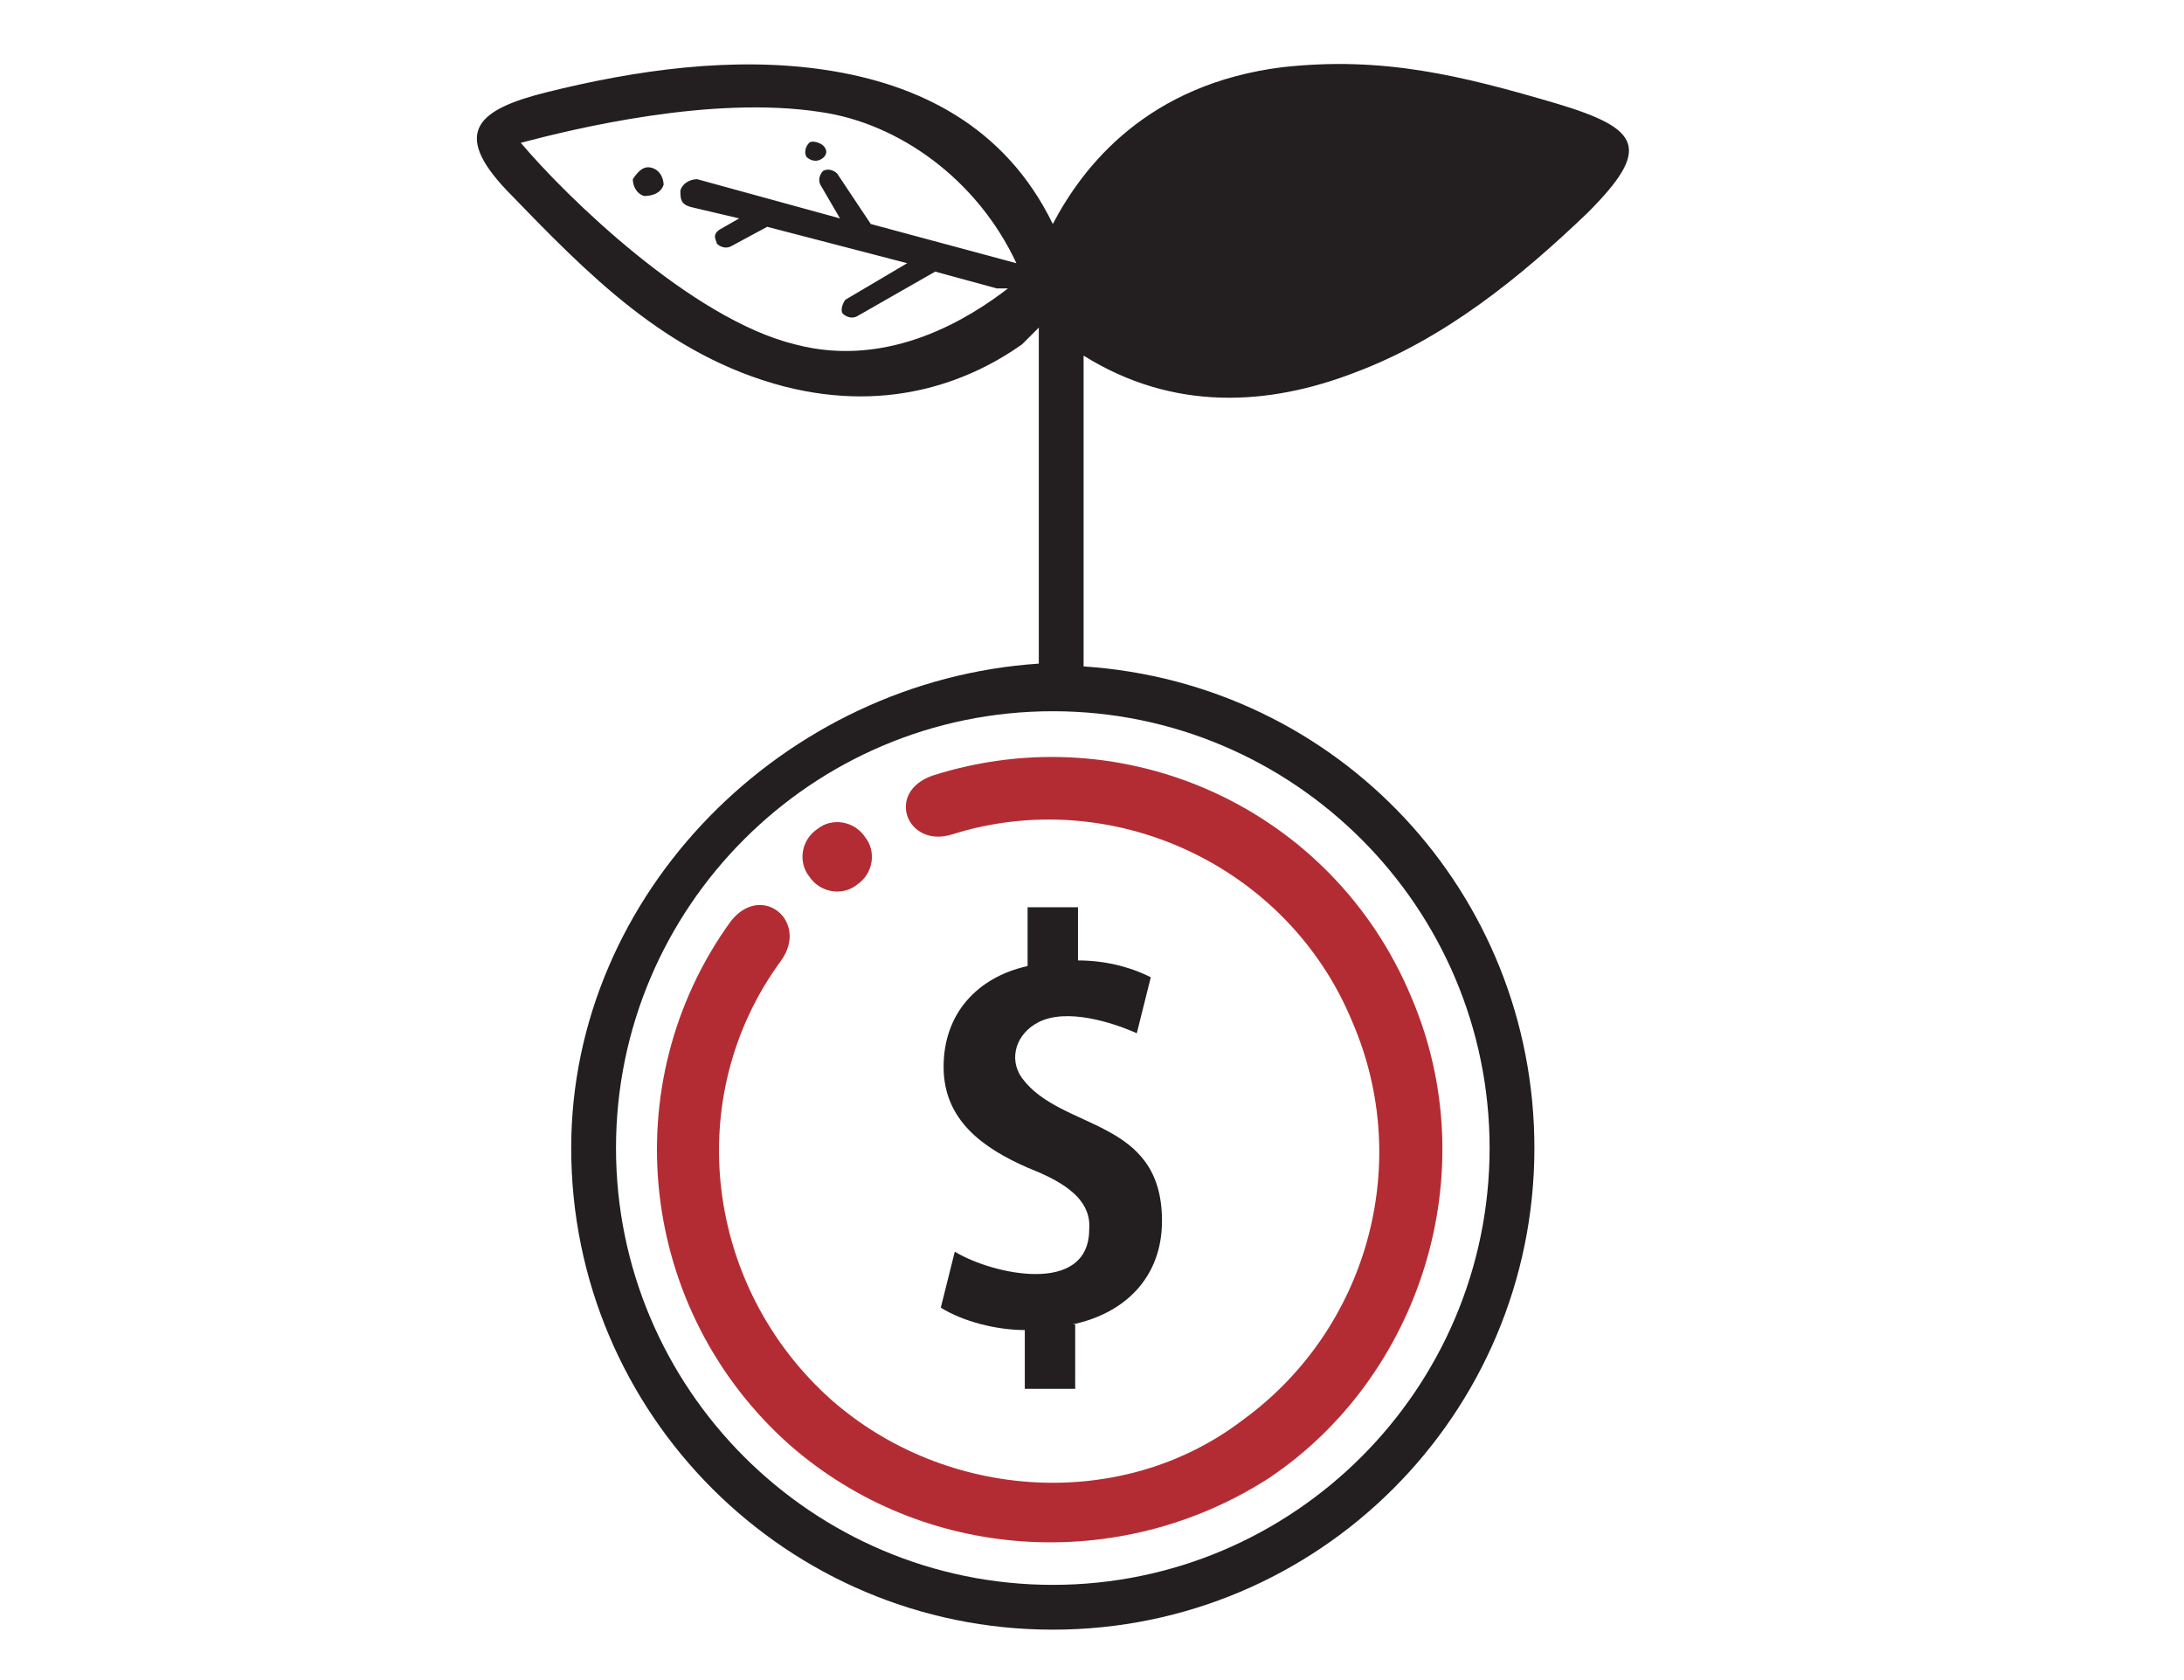
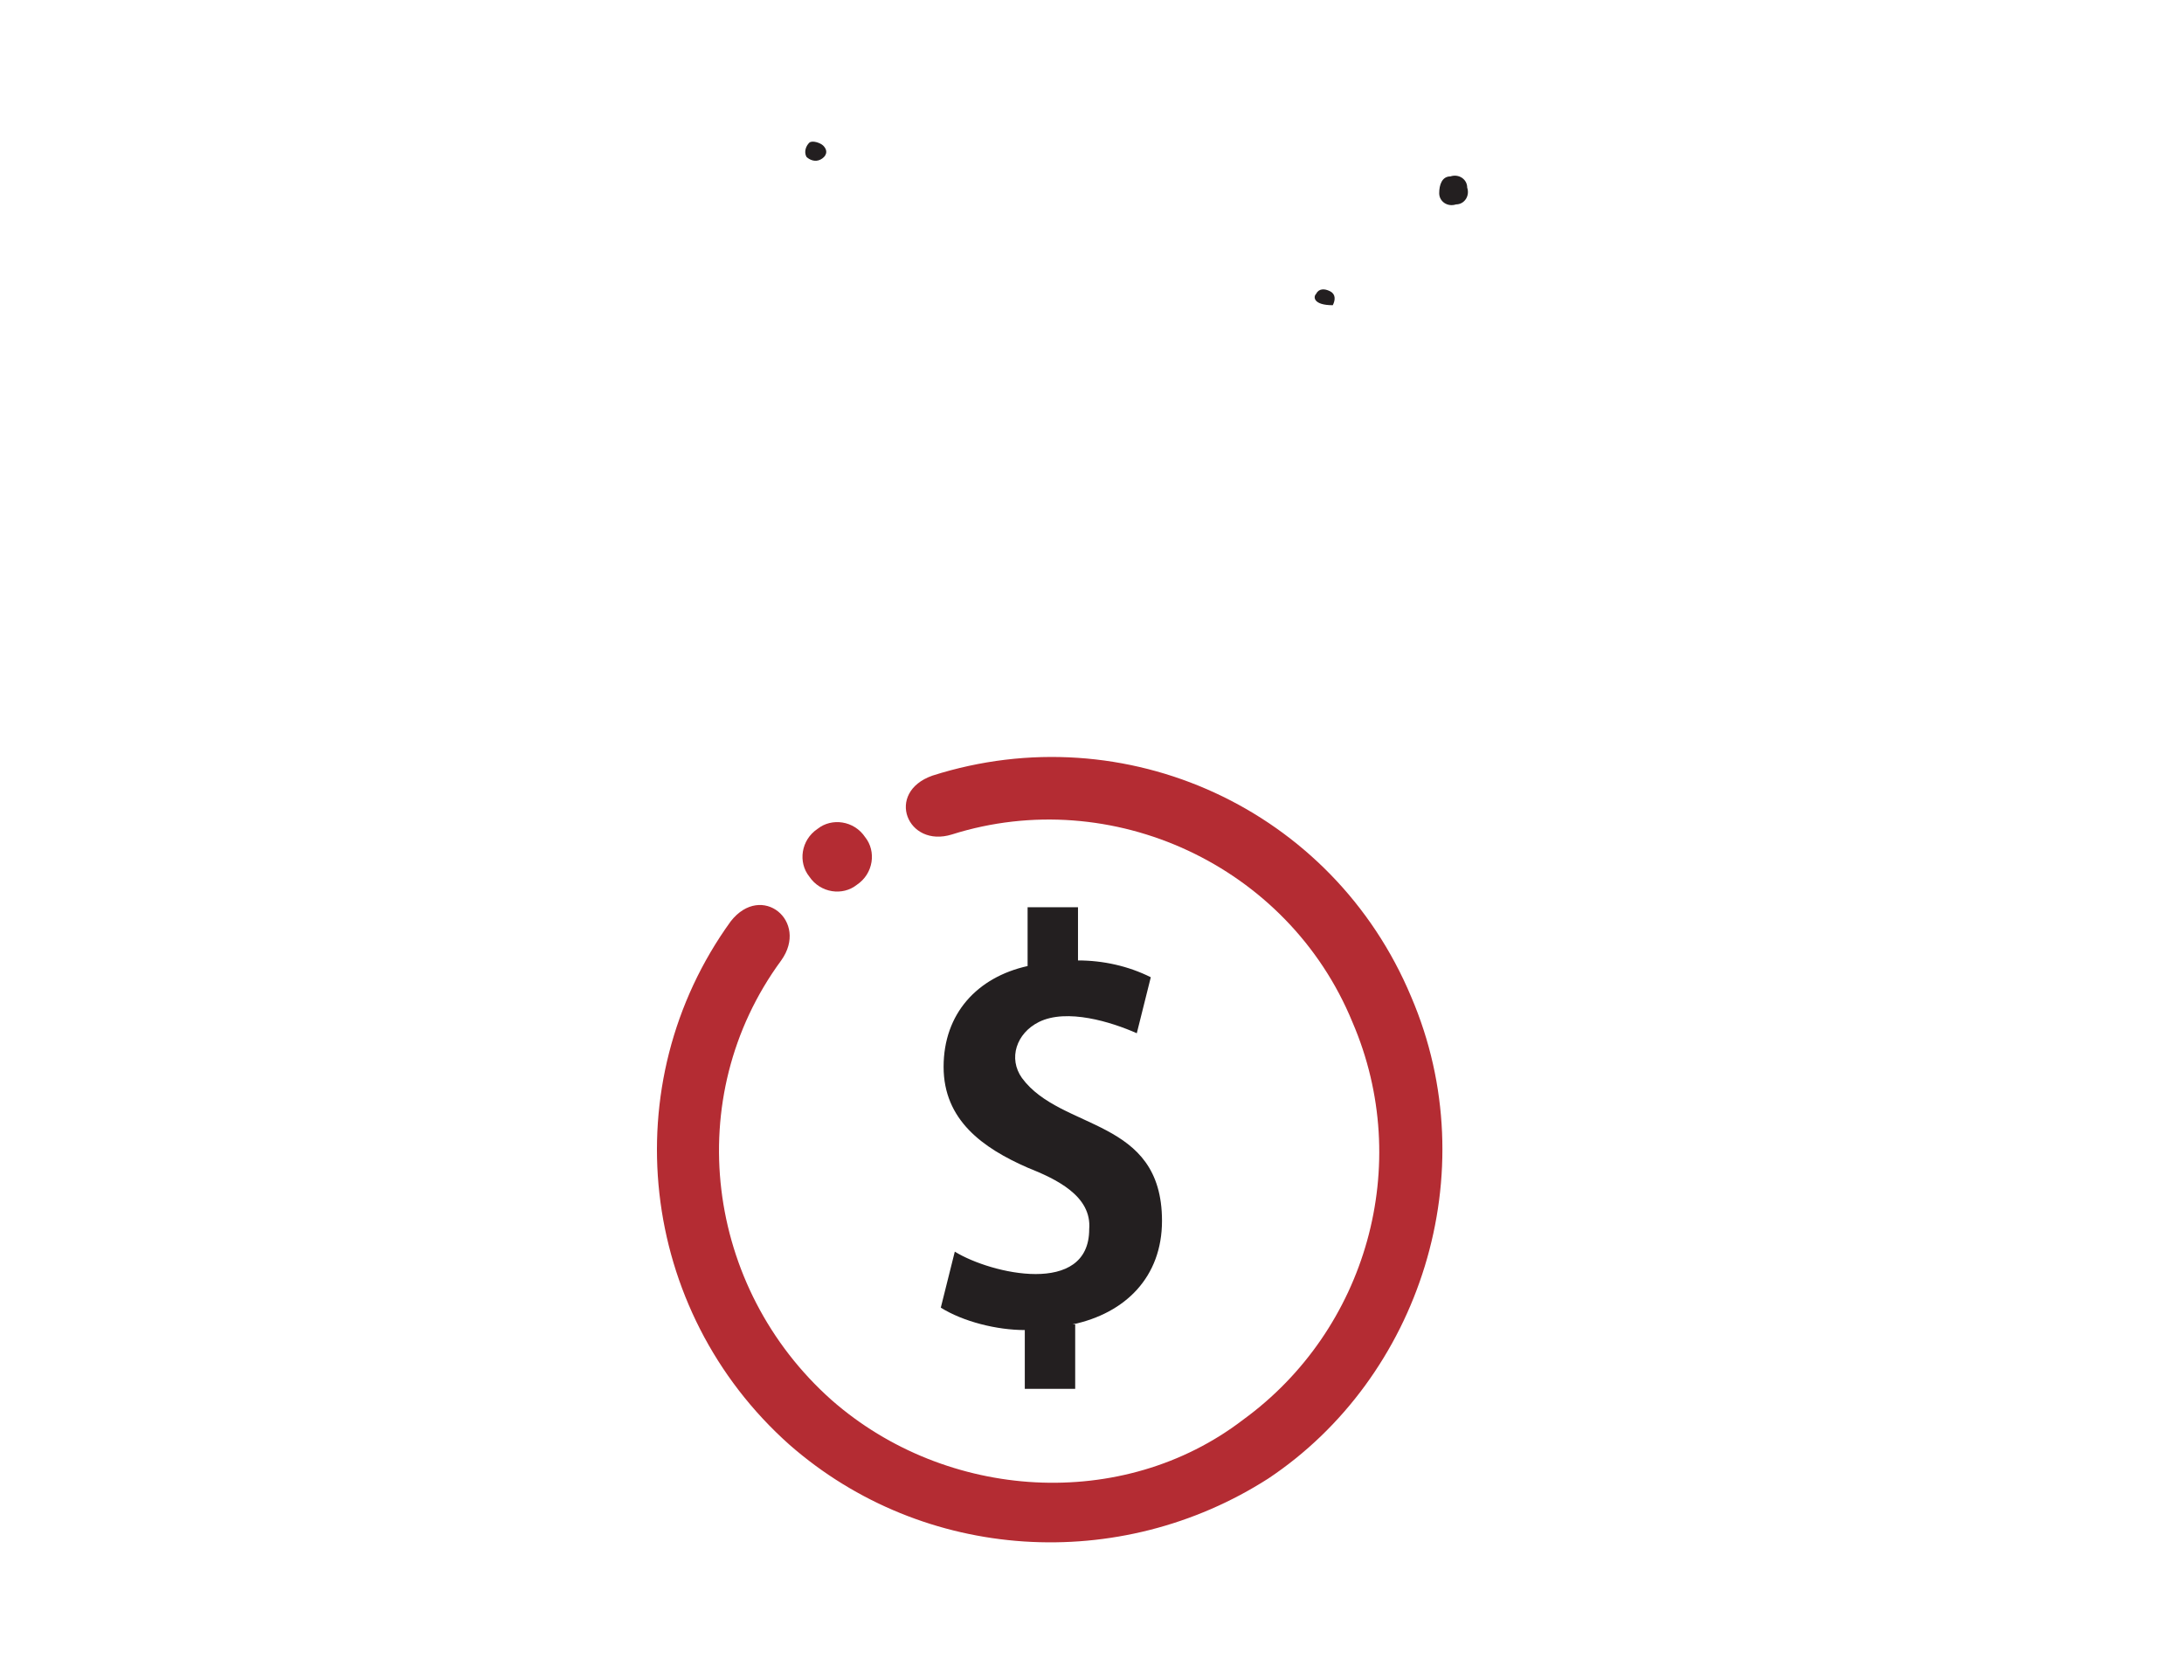
<svg xmlns="http://www.w3.org/2000/svg" version="1.1" id="Layer_1" x="0px" y="0px" viewBox="0 0 78 60" style="enable-background:new 0 0 78 60;" xml:space="preserve">
  <style type="text/css">
	.st0{fill:#231F20;}
	.st1{fill:#B42C33;}
</style>
  <g>
    <path class="st0" d="M51.8,6.3c0.3-0.1,0.6,0.1,0.6,0.4C52.5,7,52.3,7.3,52,7.3c-0.3,0.1-0.6-0.1-0.6-0.4   C51.4,6.6,51.5,6.3,51.8,6.3z" />
-     <path class="st0" d="M47,10.5c0.1-0.2,0.3-0.2,0.5-0.1c0.2,0.1,0.2,0.3,0.1,0.5c-0.1,0.2-0.3,0.2-0.5,0.1   C46.9,10.9,46.9,10.6,47,10.5z" />
-     <path class="st0" d="M23,7c-0.3-0.1-0.4-0.4-0.4-0.6C22.8,6.1,23,5.9,23.3,6s0.4,0.4,0.4,0.6C23.6,6.9,23.3,7,23,7z" />
+     <path class="st0" d="M47,10.5c0.1-0.2,0.3-0.2,0.5-0.1c0.2,0.1,0.2,0.3,0.1,0.5C46.9,10.9,46.9,10.6,47,10.5z" />
    <path class="st0" d="M29.3,5.7c-0.2,0.1-0.4,0-0.5-0.1c-0.1-0.2,0-0.4,0.1-0.5s0.4,0,0.5,0.1C29.6,5.4,29.5,5.6,29.3,5.7z" />
    <path class="st1" d="M28.2,51.6c-5.4-4.8-6.3-12.9-2.1-18.7c1.1-1.4,2.8,0,1.8,1.4C24.3,39.2,25.2,46,29.7,50   c4.1,3.6,10.4,4,14.7,0.7c4.4-3.2,6.1-9.1,3.9-14.2C46,30.9,39.7,28,34,29.8c-1.6,0.5-2.4-1.5-0.7-2.1c6.9-2.2,14.3,1.2,17.1,7.9   c2.7,6.3,0.3,13.6-5.1,17.2C40,56.2,33,55.8,28.2,51.6L28.2,51.6z" />
    <path class="st1" d="M30.9,29.9c0.4,0.5,0.3,1.3-0.3,1.7c-0.5,0.4-1.3,0.3-1.7-0.3c-0.4-0.5-0.3-1.3,0.3-1.7   C29.7,29.2,30.5,29.3,30.9,29.9z" />
    <path class="st0" d="M38.3,47.3c1.9-0.4,3.2-1.7,3.2-3.7c0-3.7-3.6-3.2-5-5.1c-0.5-0.7-0.2-1.6,0.6-2c1-0.5,2.6,0,3.5,0.4l0.5-2   c-0.8-0.4-1.7-0.6-2.6-0.6v-1.9h-1.8v2.1c-1.8,0.4-3,1.7-3,3.6c0,1.9,1.4,2.9,3,3.6c1,0.4,2.3,1,2.2,2.2c0,2.4-3.5,1.6-4.8,0.8   l-0.5,2c0.8,0.5,2,0.8,3,0.8v2.1h1.8v-2.3H38.3z" />
-     <path class="st0" d="M36.5,12.3c-1.7,1.2-4.6,2.5-8.5,1.5c-4.2-1.1-7-4-9.9-7c-2-2.1-1-2.9,1.4-3.5c3.2-0.8,6.7-1.3,10-0.8   s6.4,2,8.1,5.5c1.1-2.1,3.4-5,8.2-5.6c3.6-0.4,6.4,0.3,9.8,1.3c3,0.9,3.4,1.6,1.1,3.9c-2.4,2.3-5.1,4.5-8.3,5.7   c-3.1,1.2-6.5,1.4-9.7-0.6v11.1c9.1,0.6,16.1,8.1,16.1,17.2c0,9.5-7.7,17.2-17.2,17.2S20.4,50.5,20.4,41c0-9.1,7.6-16.7,16.7-17.3   v-12L36.5,12.3z M35.6,10.3l-2.2-0.6l-2.8,1.6c-0.2,0.1-0.4,0-0.5-0.1s0-0.4,0.1-0.5l2.2-1.3l-5-1.3l-1.3,0.7   c-0.2,0.1-0.4,0-0.5-0.1c0-0.1-0.2-0.3,0.1-0.5l0.7-0.4l-1.7-0.4c-0.4-0.1-0.4-0.3-0.4-0.6c0.1-0.3,0.4-0.4,0.6-0.4L30,7.8   l-0.7-1.2c-0.1-0.2,0-0.4,0.1-0.5c0.2-0.1,0.4,0,0.5,0.1L31.1,8l5.2,1.4c-1.4-3-4.2-5-7-5.4c-3.9-0.6-8.8,0.6-10.7,1.1   c1.6,1.9,6.1,6.3,9.8,7.2c3.4,0.9,6.3-1,7.6-2L35.6,10.3z M37.6,25.4C29,25.4,22,32.4,22,41s7,15.6,15.6,15.6s15.6-7,15.6-15.6   S46.2,25.4,37.6,25.4L37.6,25.4z M48.5,7.2l0.4-0.7C49,6.3,48.9,6,48.8,6c-0.2-0.1-0.4,0-0.5,0.1l-0.7,1.3l-5,1.3l1.3-2.2   c0.1-0.2,0-0.4-0.1-0.5s-0.4,0-0.5,0.1L41.5,9l-2.2,0.6C40,8,41.7,5.2,46,4.6c3.3-0.5,6.3,0.4,9.5,1.3c-1.8,1.7-4,4-7.8,5.4   c-2.6,1-5.5,1.2-8.2-0.7l4.8-1.3l1.9,1.1c0.2,0.1,0.5,0,0.5-0.1c0.1-0.2,0-0.4-0.1-0.5l-1.2-0.7l5.1-1.4c0.2-0.1,0.5-0.5,0.4-0.6   c-0.1-0.3-0.4-0.4-0.6-0.4C50.1,6.7,48.5,7.2,48.5,7.2z" />
  </g>
</svg>